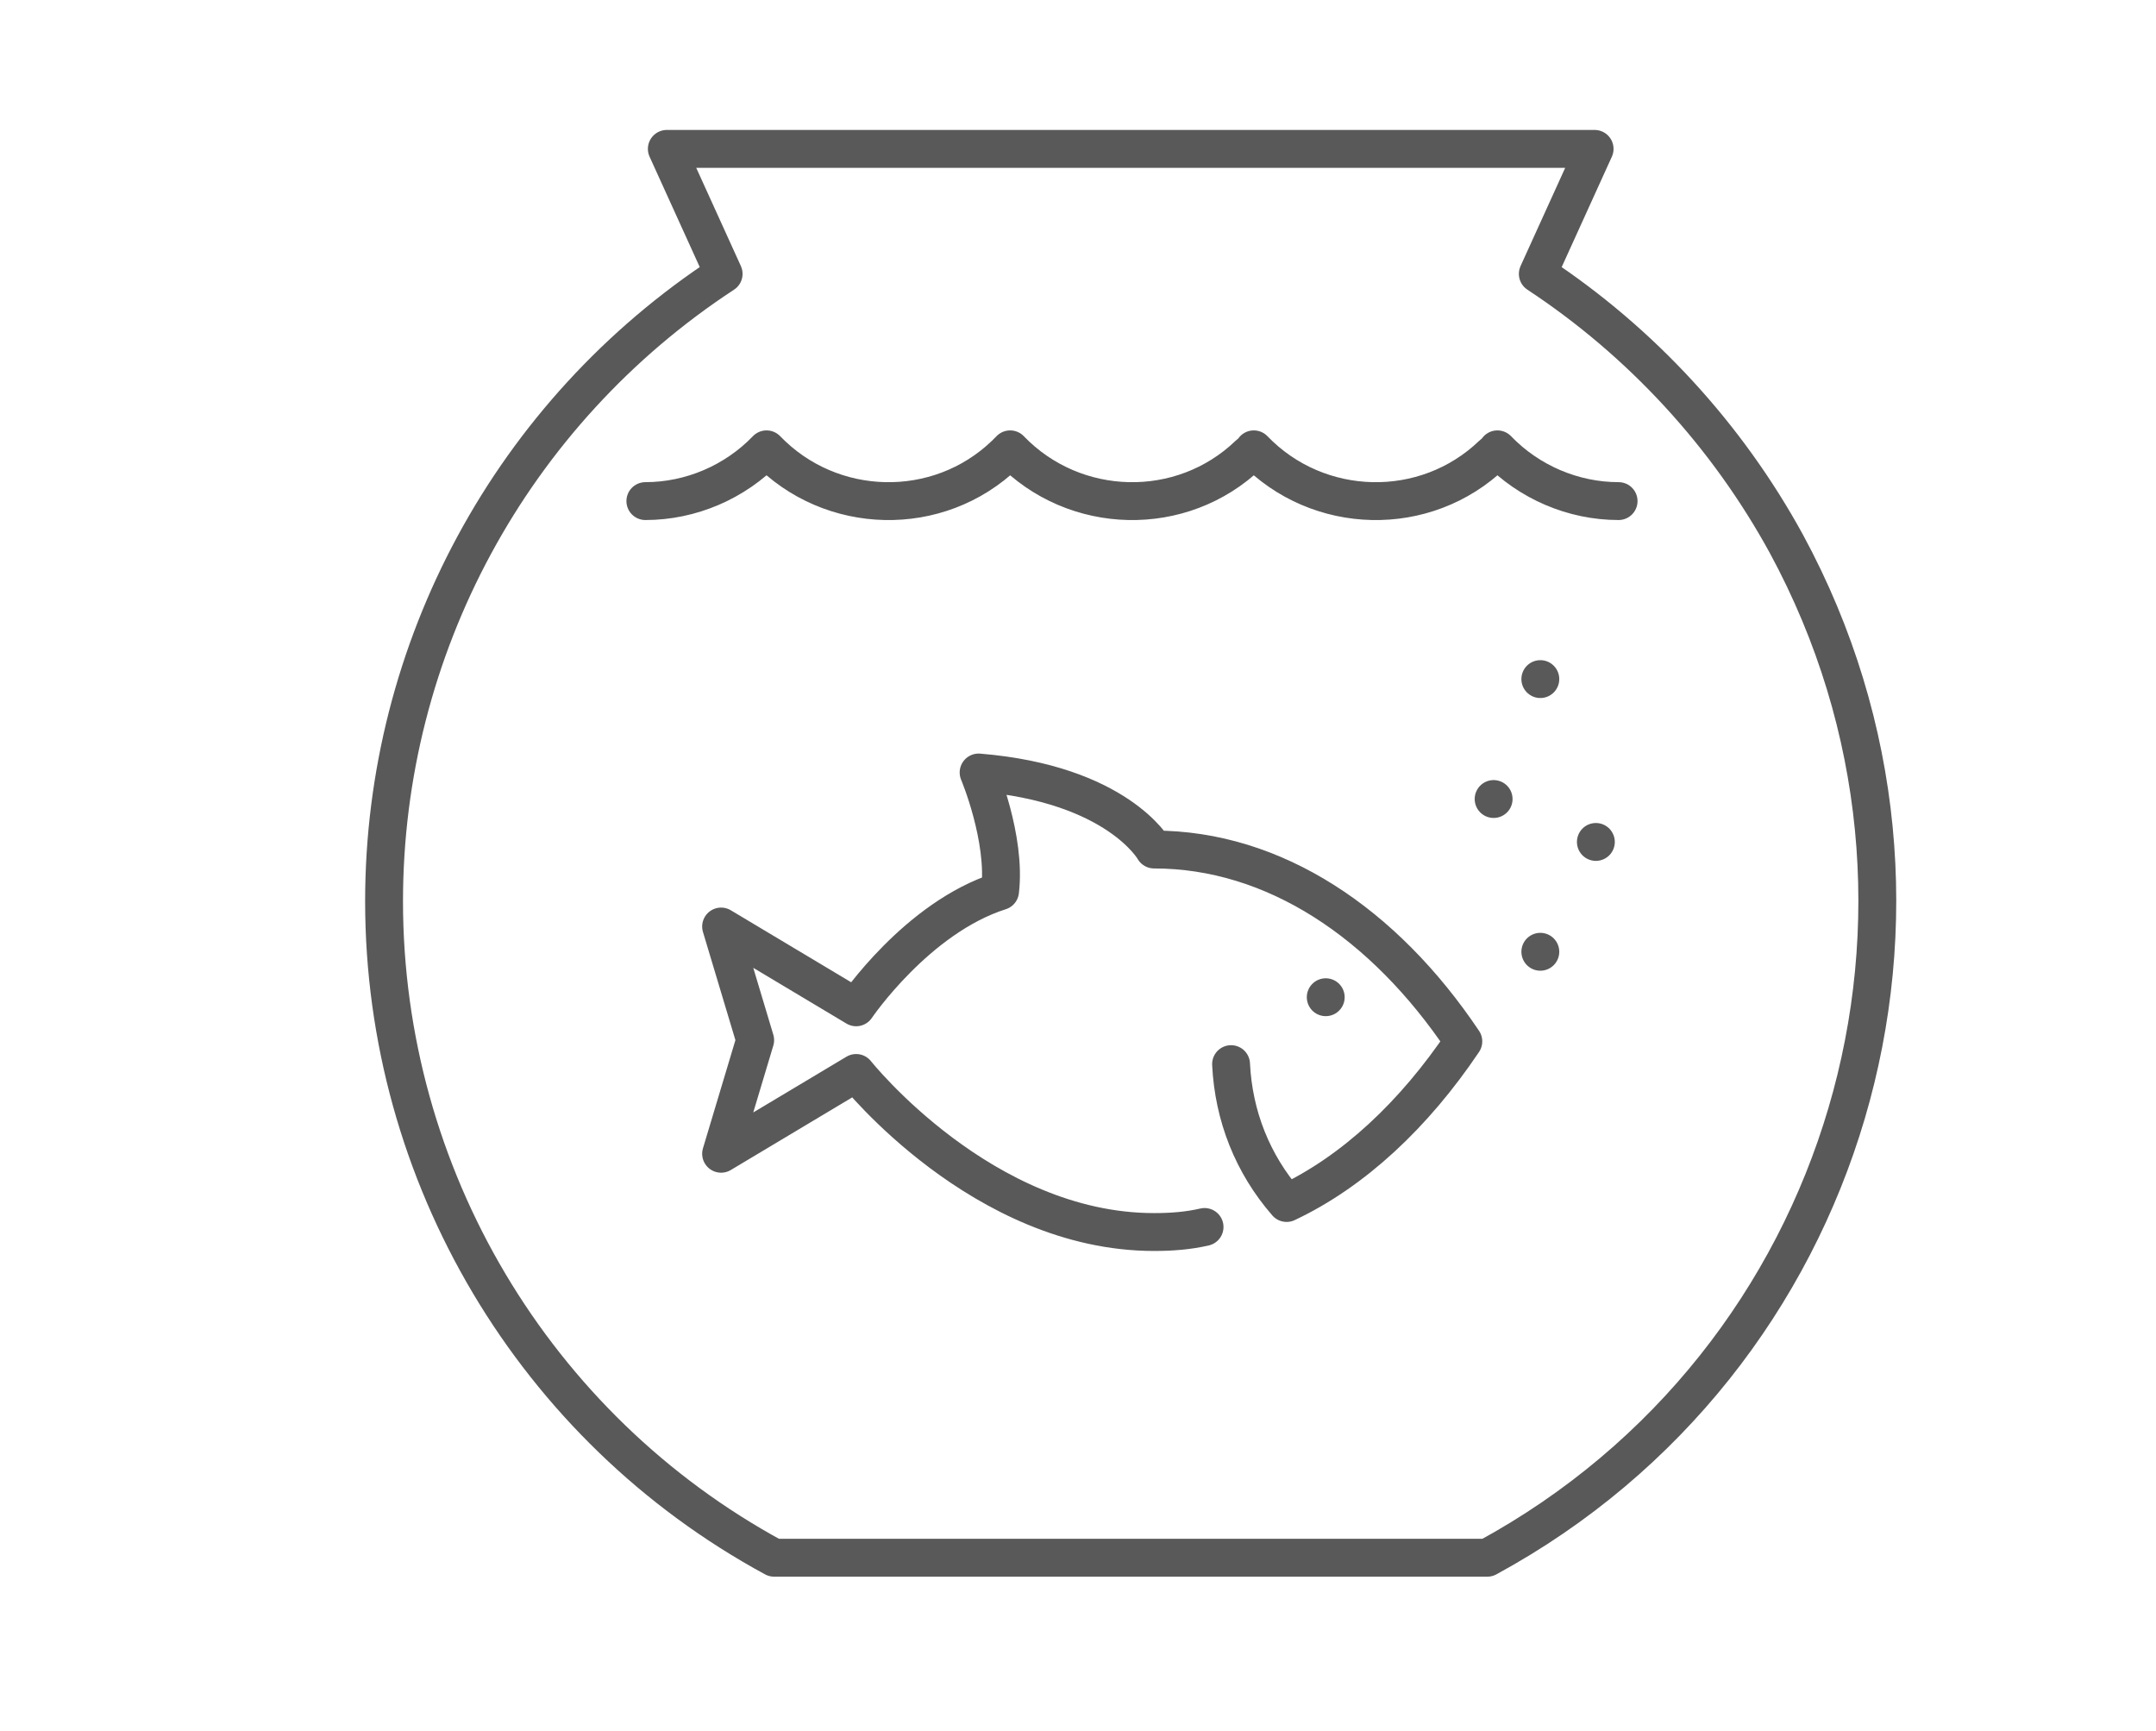
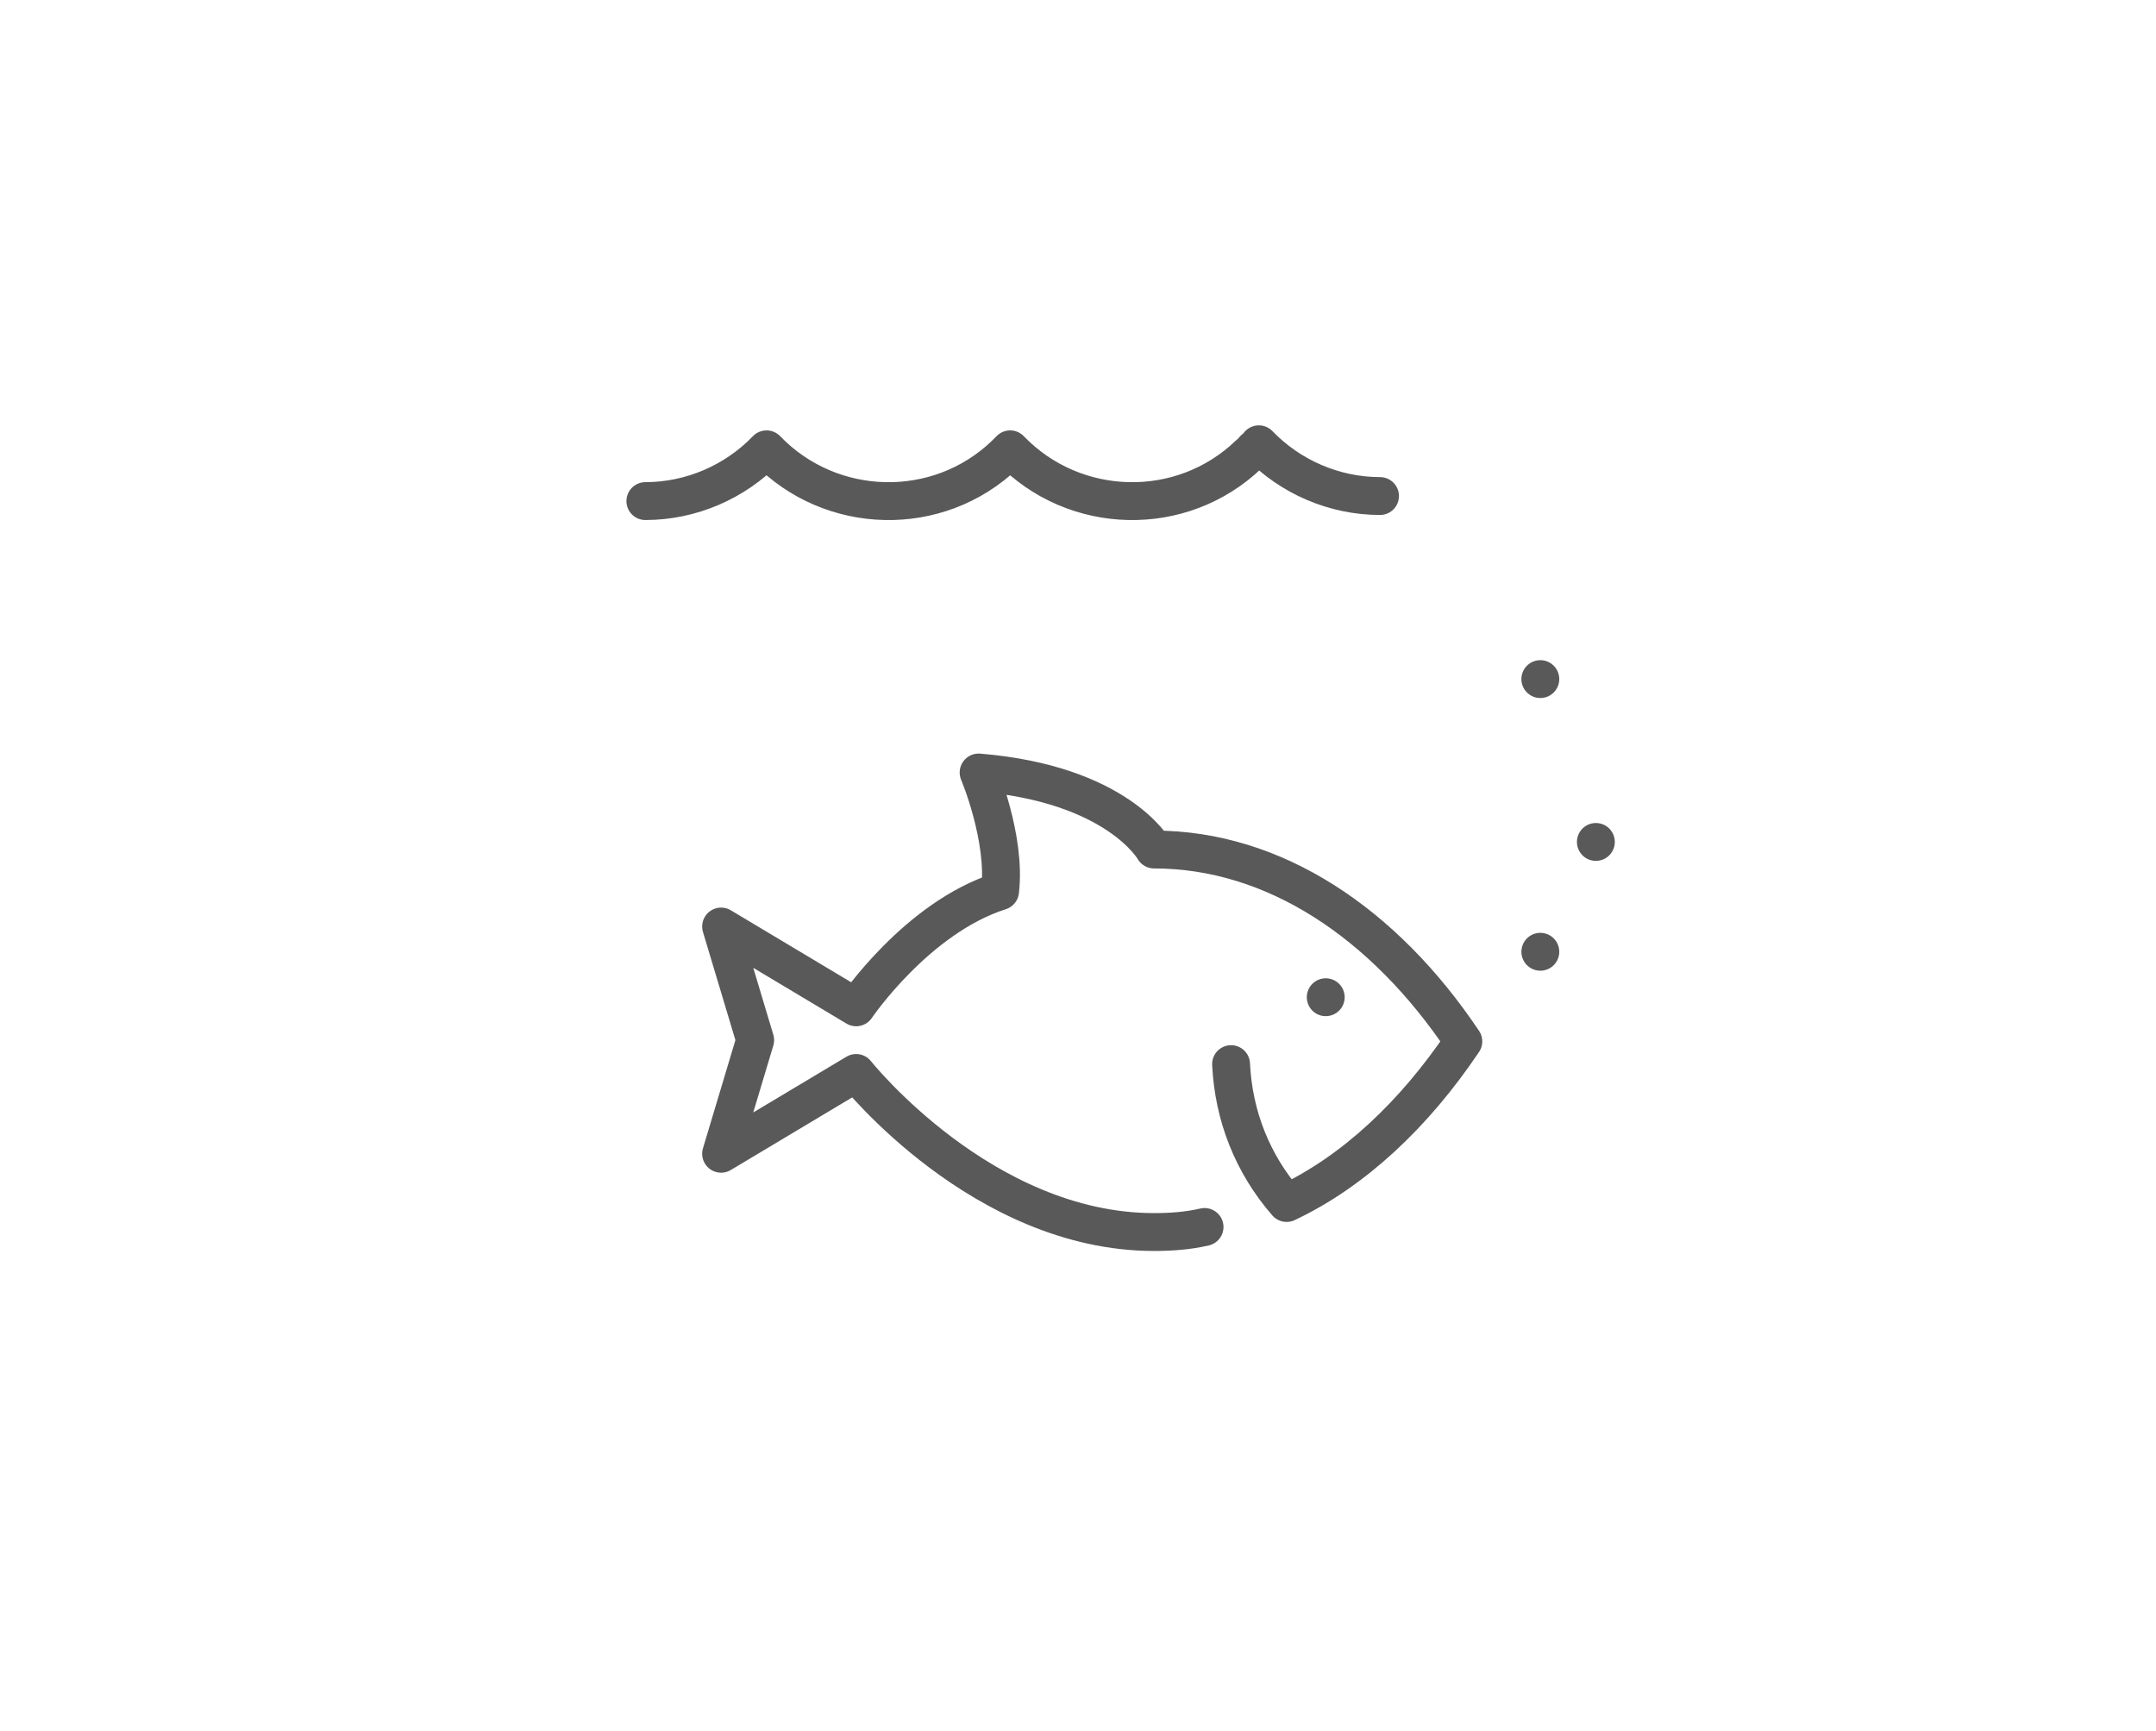
<svg xmlns="http://www.w3.org/2000/svg" version="1.1" id="Laag_1" x="0px" y="0px" viewBox="0 0 170.8 137.1" style="enable-background:new 0 0 170.8 137.1;" xml:space="preserve">
  <style type="text/css">
	.st0{fill:none;stroke:#595959;stroke-width:3;stroke-linecap:round;stroke-linejoin:round;}
</style>
  <g id="Group_159_00000109737713320365498570000015005524849737290167_" transform="translate(689.326 7.993)">
    <g id="Group_158_00000181057332729838111520000015054880160218676401_">
      <path id="Path_108_00000039097743621646398290000018196265544243202207_" class="st0" d="M-591.8,76.3c0.2,4.1,1.7,7.9,4.4,11    c5.3-2.5,10.1-7,14-12.8c-6.3-9.4-15-15.2-24.5-15.2c0,0-2.9-5.2-13.9-6.1c0,0,2.2,5.2,1.7,9.4c-6.6,2.1-11.4,9.2-11.4,9.2    l-10.7-6.4l2.7,9l-2.7,9l10.7-6.4c0,0,10,12.6,23.6,12.6c1.4,0,2.7-0.1,4-0.4" />
      <line id="Line_7_00000110441822466321927590000001544082904011911809_" class="st0" x1="-584.3" y1="71" x2="-584.3" y2="71" />
-       <path id="Path_109_00000113332125054896459920000006666809422897849751_" class="st0" d="M-658.9,63.4c0,21.7,11.9,41.7,30.9,52    h56.5c28.7-15.6,39.3-51.5,23.7-80.3c-4.7-8.6-11.5-16-19.7-21.4l4.5-9.9h-73.5l4.5,9.9C-648.8,24.7-658.9,43.4-658.9,63.4z" />
-       <path id="Path_110_00000089560264837664955930000015912183615796554661_" class="st0" d="M-638.2,31.7c3.6,0,7.1-1.5,9.6-4.1    c5.1,5.3,13.6,5.5,18.9,0.4c0.1-0.1,0.2-0.2,0.4-0.4c5.1,5.3,13.6,5.5,18.9,0.4c0.1-0.1,0.3-0.2,0.4-0.4    c5.1,5.3,13.6,5.5,18.9,0.4c0.1-0.1,0.3-0.2,0.4-0.4c2.5,2.6,6,4.1,9.6,4.1" />
+       <path id="Path_110_00000089560264837664955930000015912183615796554661_" class="st0" d="M-638.2,31.7c3.6,0,7.1-1.5,9.6-4.1    c5.1,5.3,13.6,5.5,18.9,0.4c0.1-0.1,0.2-0.2,0.4-0.4c5.1,5.3,13.6,5.5,18.9,0.4c0.1-0.1,0.3-0.2,0.4-0.4    c0.1-0.1,0.3-0.2,0.4-0.4c2.5,2.6,6,4.1,9.6,4.1" />
      <line id="Line_8_00000097500997853092058070000001011062330337692860_" class="st0" x1="-567.3" y1="67.4" x2="-567.3" y2="67.4" />
      <line id="Line_9_00000005986883313208935660000009758528638394806199_" class="st0" x1="-562.9" y1="58.7" x2="-562.9" y2="58.7" />
-       <line id="Line_10_00000111889578568732213000000017923178173221908884_" class="st0" x1="-571" y1="55.3" x2="-571" y2="55.3" />
      <line id="Line_11_00000046338650869367493600000016751432287038737305_" class="st0" x1="-567.3" y1="45.8" x2="-567.3" y2="45.8" />
    </g>
  </g>
</svg>